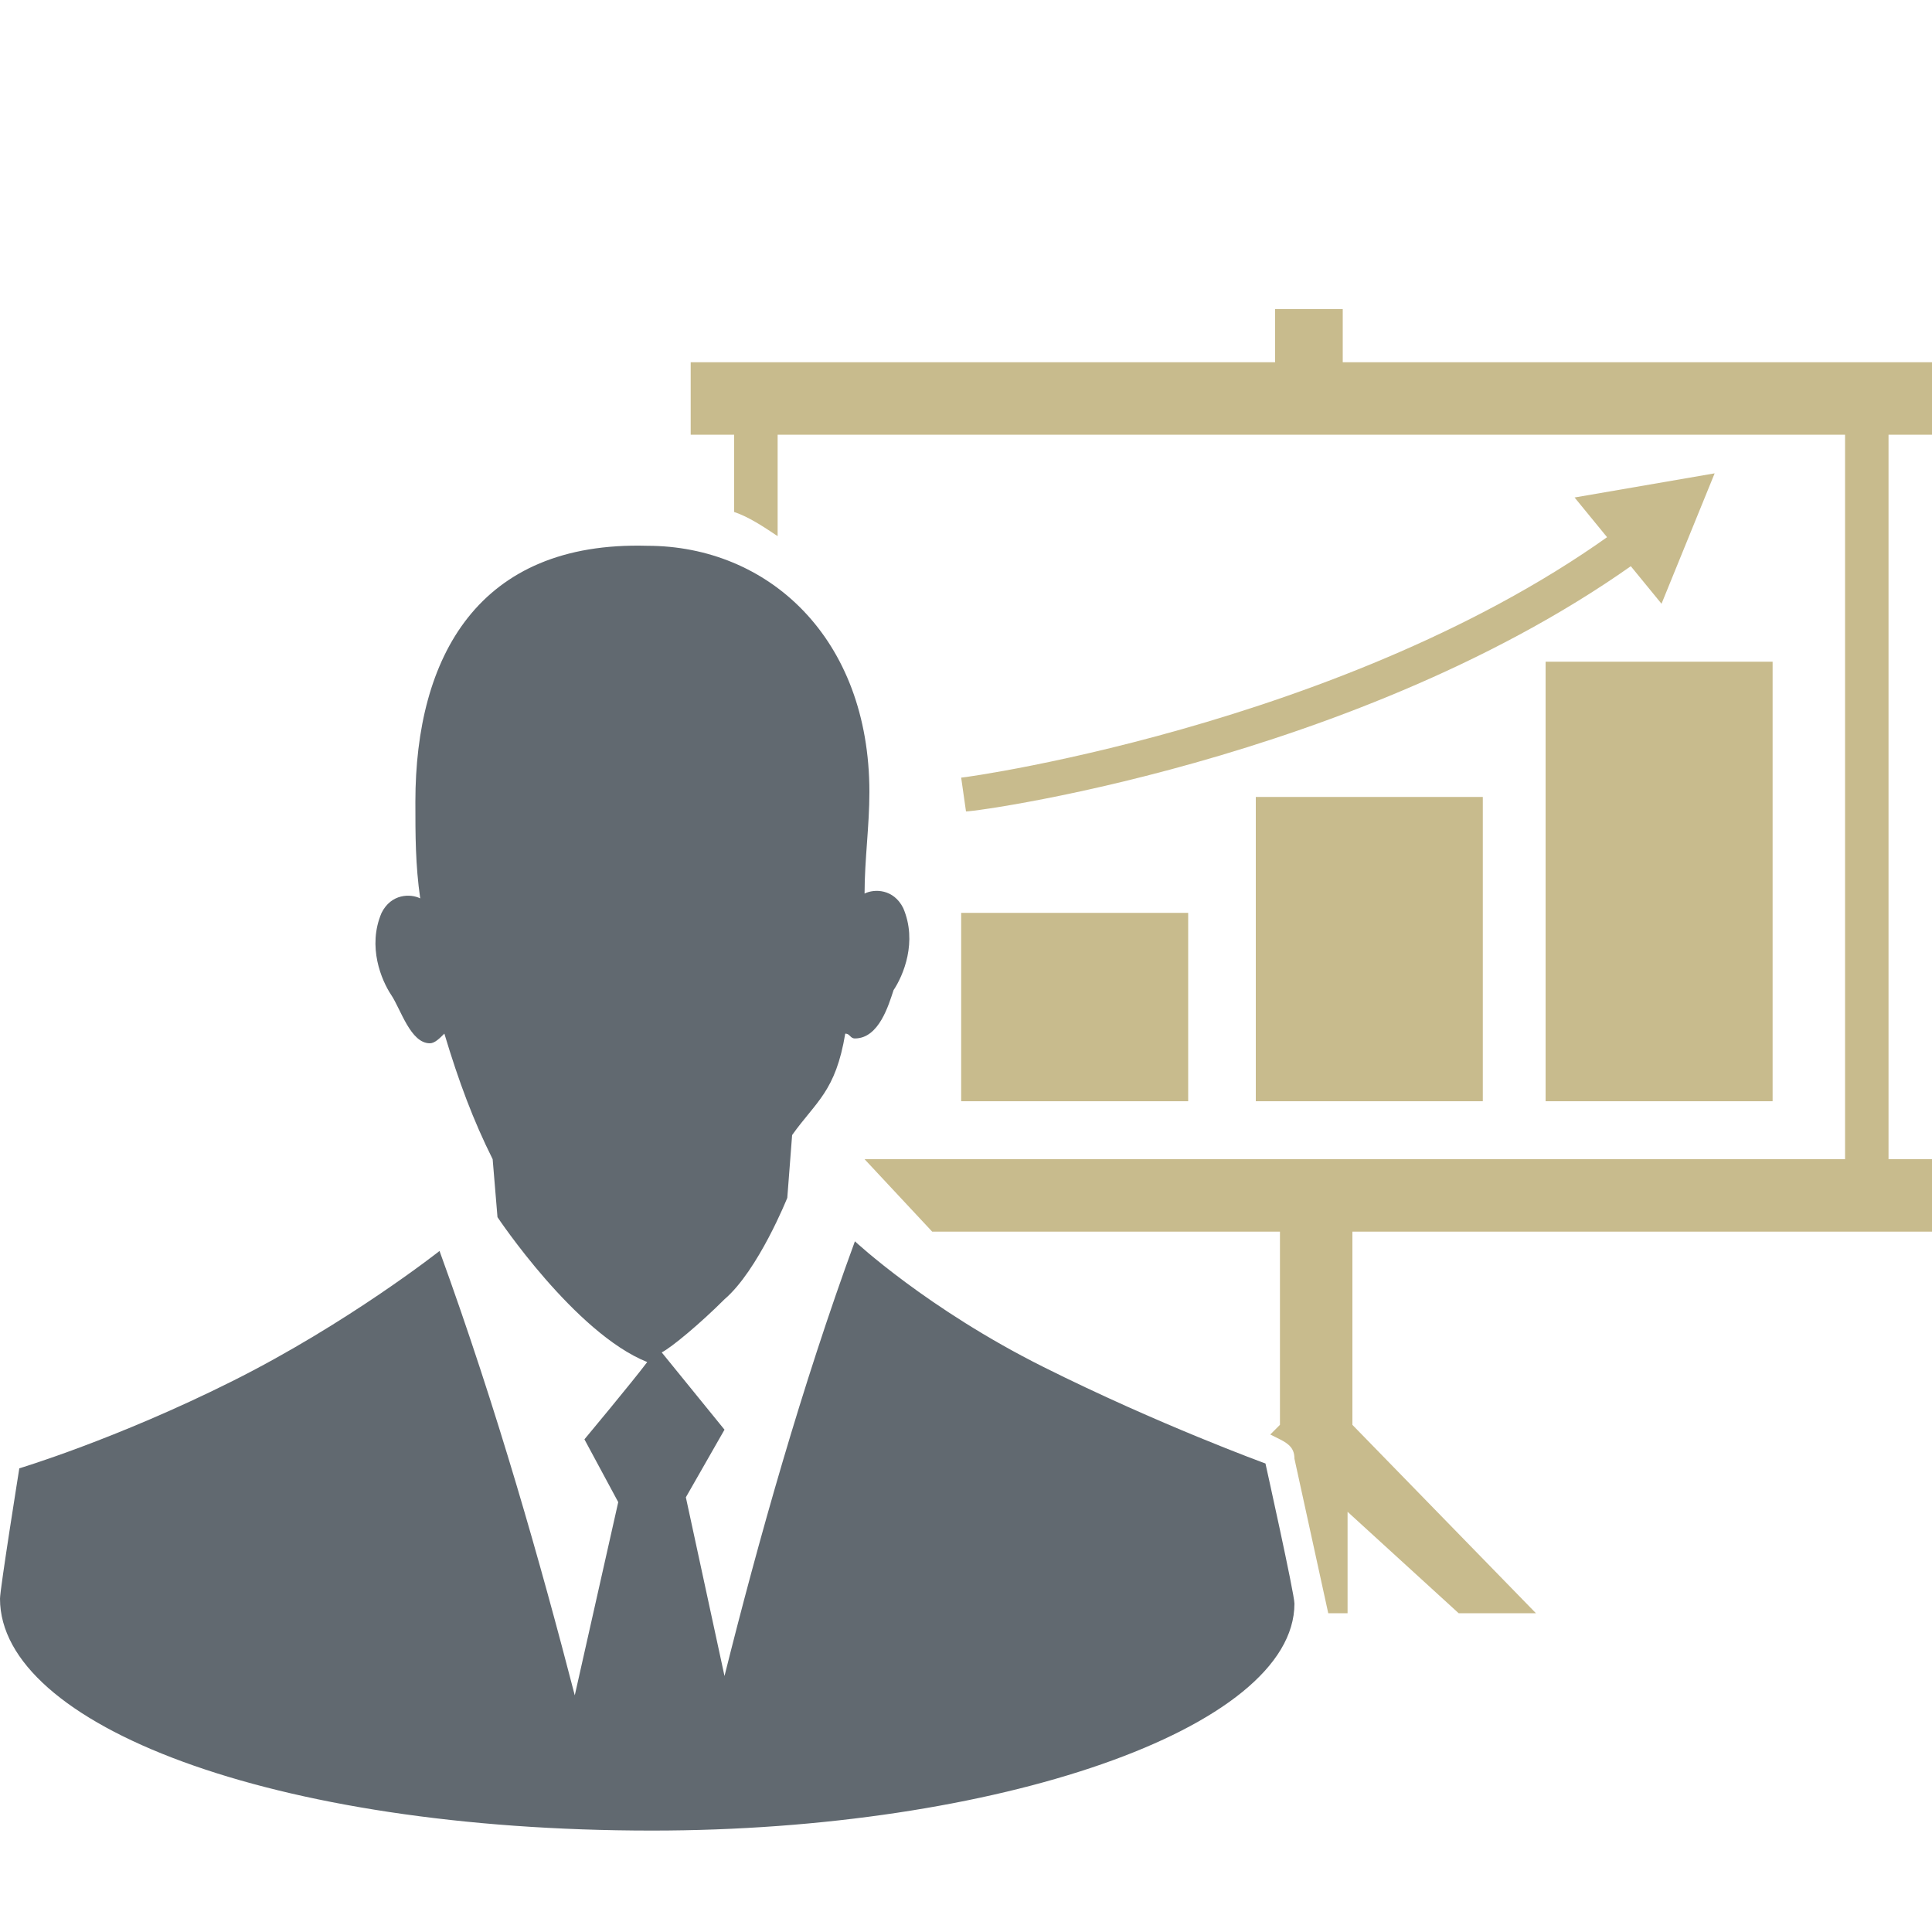
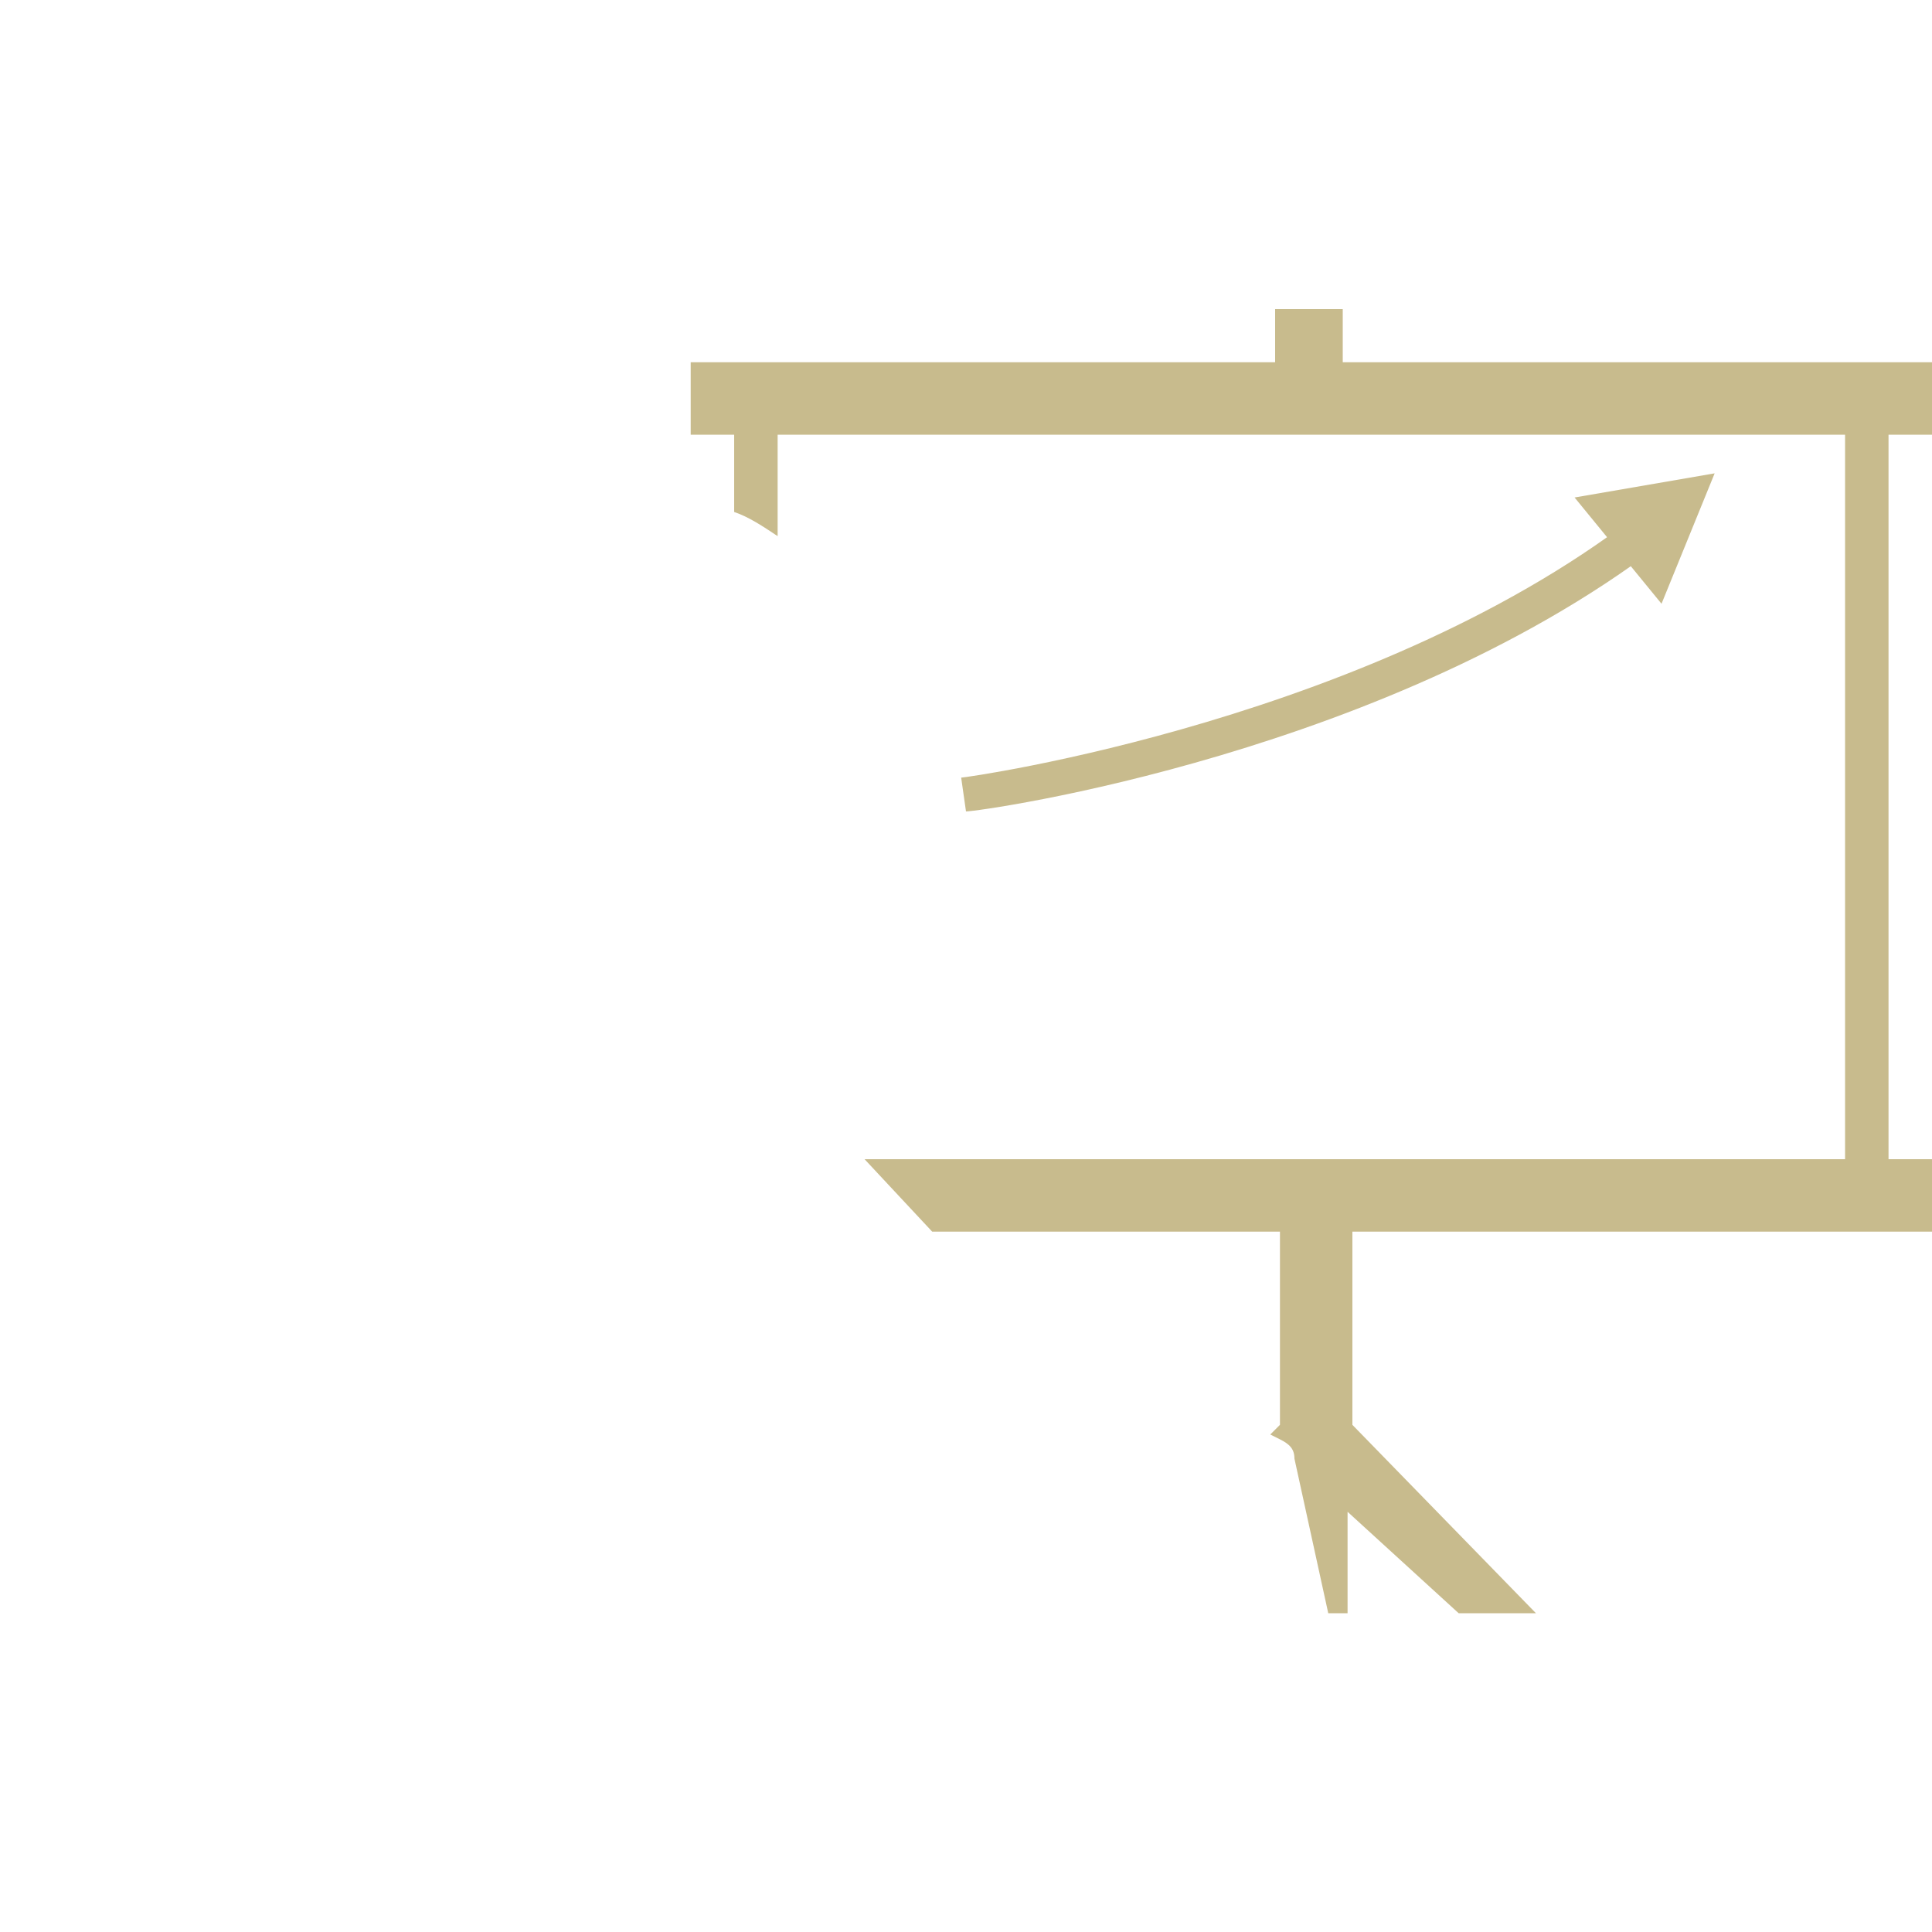
<svg xmlns="http://www.w3.org/2000/svg" version="1.1" id="レイヤー_1" x="0px" y="0px" viewBox="0 0 40 40" style="enable-background:new 0 0 40 40;" xml:space="preserve">
  <style type="text/css">
	.st0{fill:#616970;}
	.st1{fill:#C8BB8D;}
	.st2{fill:none;}
</style>
  <g>
-     <path class="st0" d="M26.8,33.2c0-0.2-0.6-2.9-0.6-2.9s-2.2-0.8-4.6-2s-3.9-2.6-3.9-2.6c-1.1,3-2,6.2-2.7,9L14.2,31l0.8-1.4   L13.7,28c0.2-0.1,0.8-0.6,1.3-1.1c0.7-0.6,1.3-2.1,1.3-2.1l0.1-1.3c0.5-0.7,0.9-0.9,1.1-2.1c0.1,0,0.1,0.1,0.2,0.1   c0.5,0,0.7-0.7,0.8-1c0.2-0.3,0.5-1,0.2-1.7c-0.2-0.4-0.6-0.4-0.8-0.3c0-0.7,0.1-1.4,0.1-2.1c0-3.2-2.1-5.1-4.6-5.1   c-3.5-0.1-4.8,2.3-4.8,5.3c0,0.7,0,1.3,0.1,2c-0.2-0.1-0.6-0.1-0.8,0.3c-0.3,0.7,0,1.4,0.2,1.7c0.2,0.3,0.4,1,0.8,1   c0.1,0,0.2-0.1,0.3-0.2c0.3,1,0.6,1.8,1,2.6l0.1,1.2c0,0,1.6,2.4,3.1,3c-0.3,0.4-1.3,1.6-1.3,1.6l0.7,1.3l-0.9,4   c-0.7-2.7-1.6-5.9-2.8-9.2c0,0-1.9,1.5-4.3,2.7s-4.4,1.8-4.4,1.8S0,32.9,0,33.1c0,2.6,5.6,4.8,13.5,4.8   C20.6,37.9,26.8,35.8,26.8,33.2z" />
-     <rect x="19.9" y="18.9" class="st1" width="4.7" height="3.9" />
-     <rect x="26" y="16.5" class="st1" width="4.7" height="6.3" />
-     <rect x="32" y="13.7" class="st1" width="4.7" height="9.1" />
    <g>
      <g>
        <polygon class="st1" points="34.4,12.5 35.5,9.8 32.6,10.3    " />
      </g>
    </g>
    <path class="st1" d="M20,16.8l-0.1-0.7c0.1,0,8.7-1.2,14.2-5.6l0.5,0.6C28.9,15.6,20.3,16.8,20,16.8z" />
    <g>
      <polygon class="st2" points="27.8,31.3 27.8,33.4 30.1,33.4   " />
      <path class="st1" d="M40,9V7.5H27.8V6.4h-1.4v1.1H14.3V9h0.9v1.6c0.3,0.1,0.6,0.3,0.9,0.5V9h22.1v15H17.9l1.4,1.5h7.2v4l-0.2,0.2    l0.2,0.1c0.2,0.1,0.3,0.2,0.3,0.4l0.7,3.2h0.4v-2.1l2.3,2.1h1.6L28,29.5v-4h12V24h-0.9V9H40z" />
    </g>
  </g>
</svg>